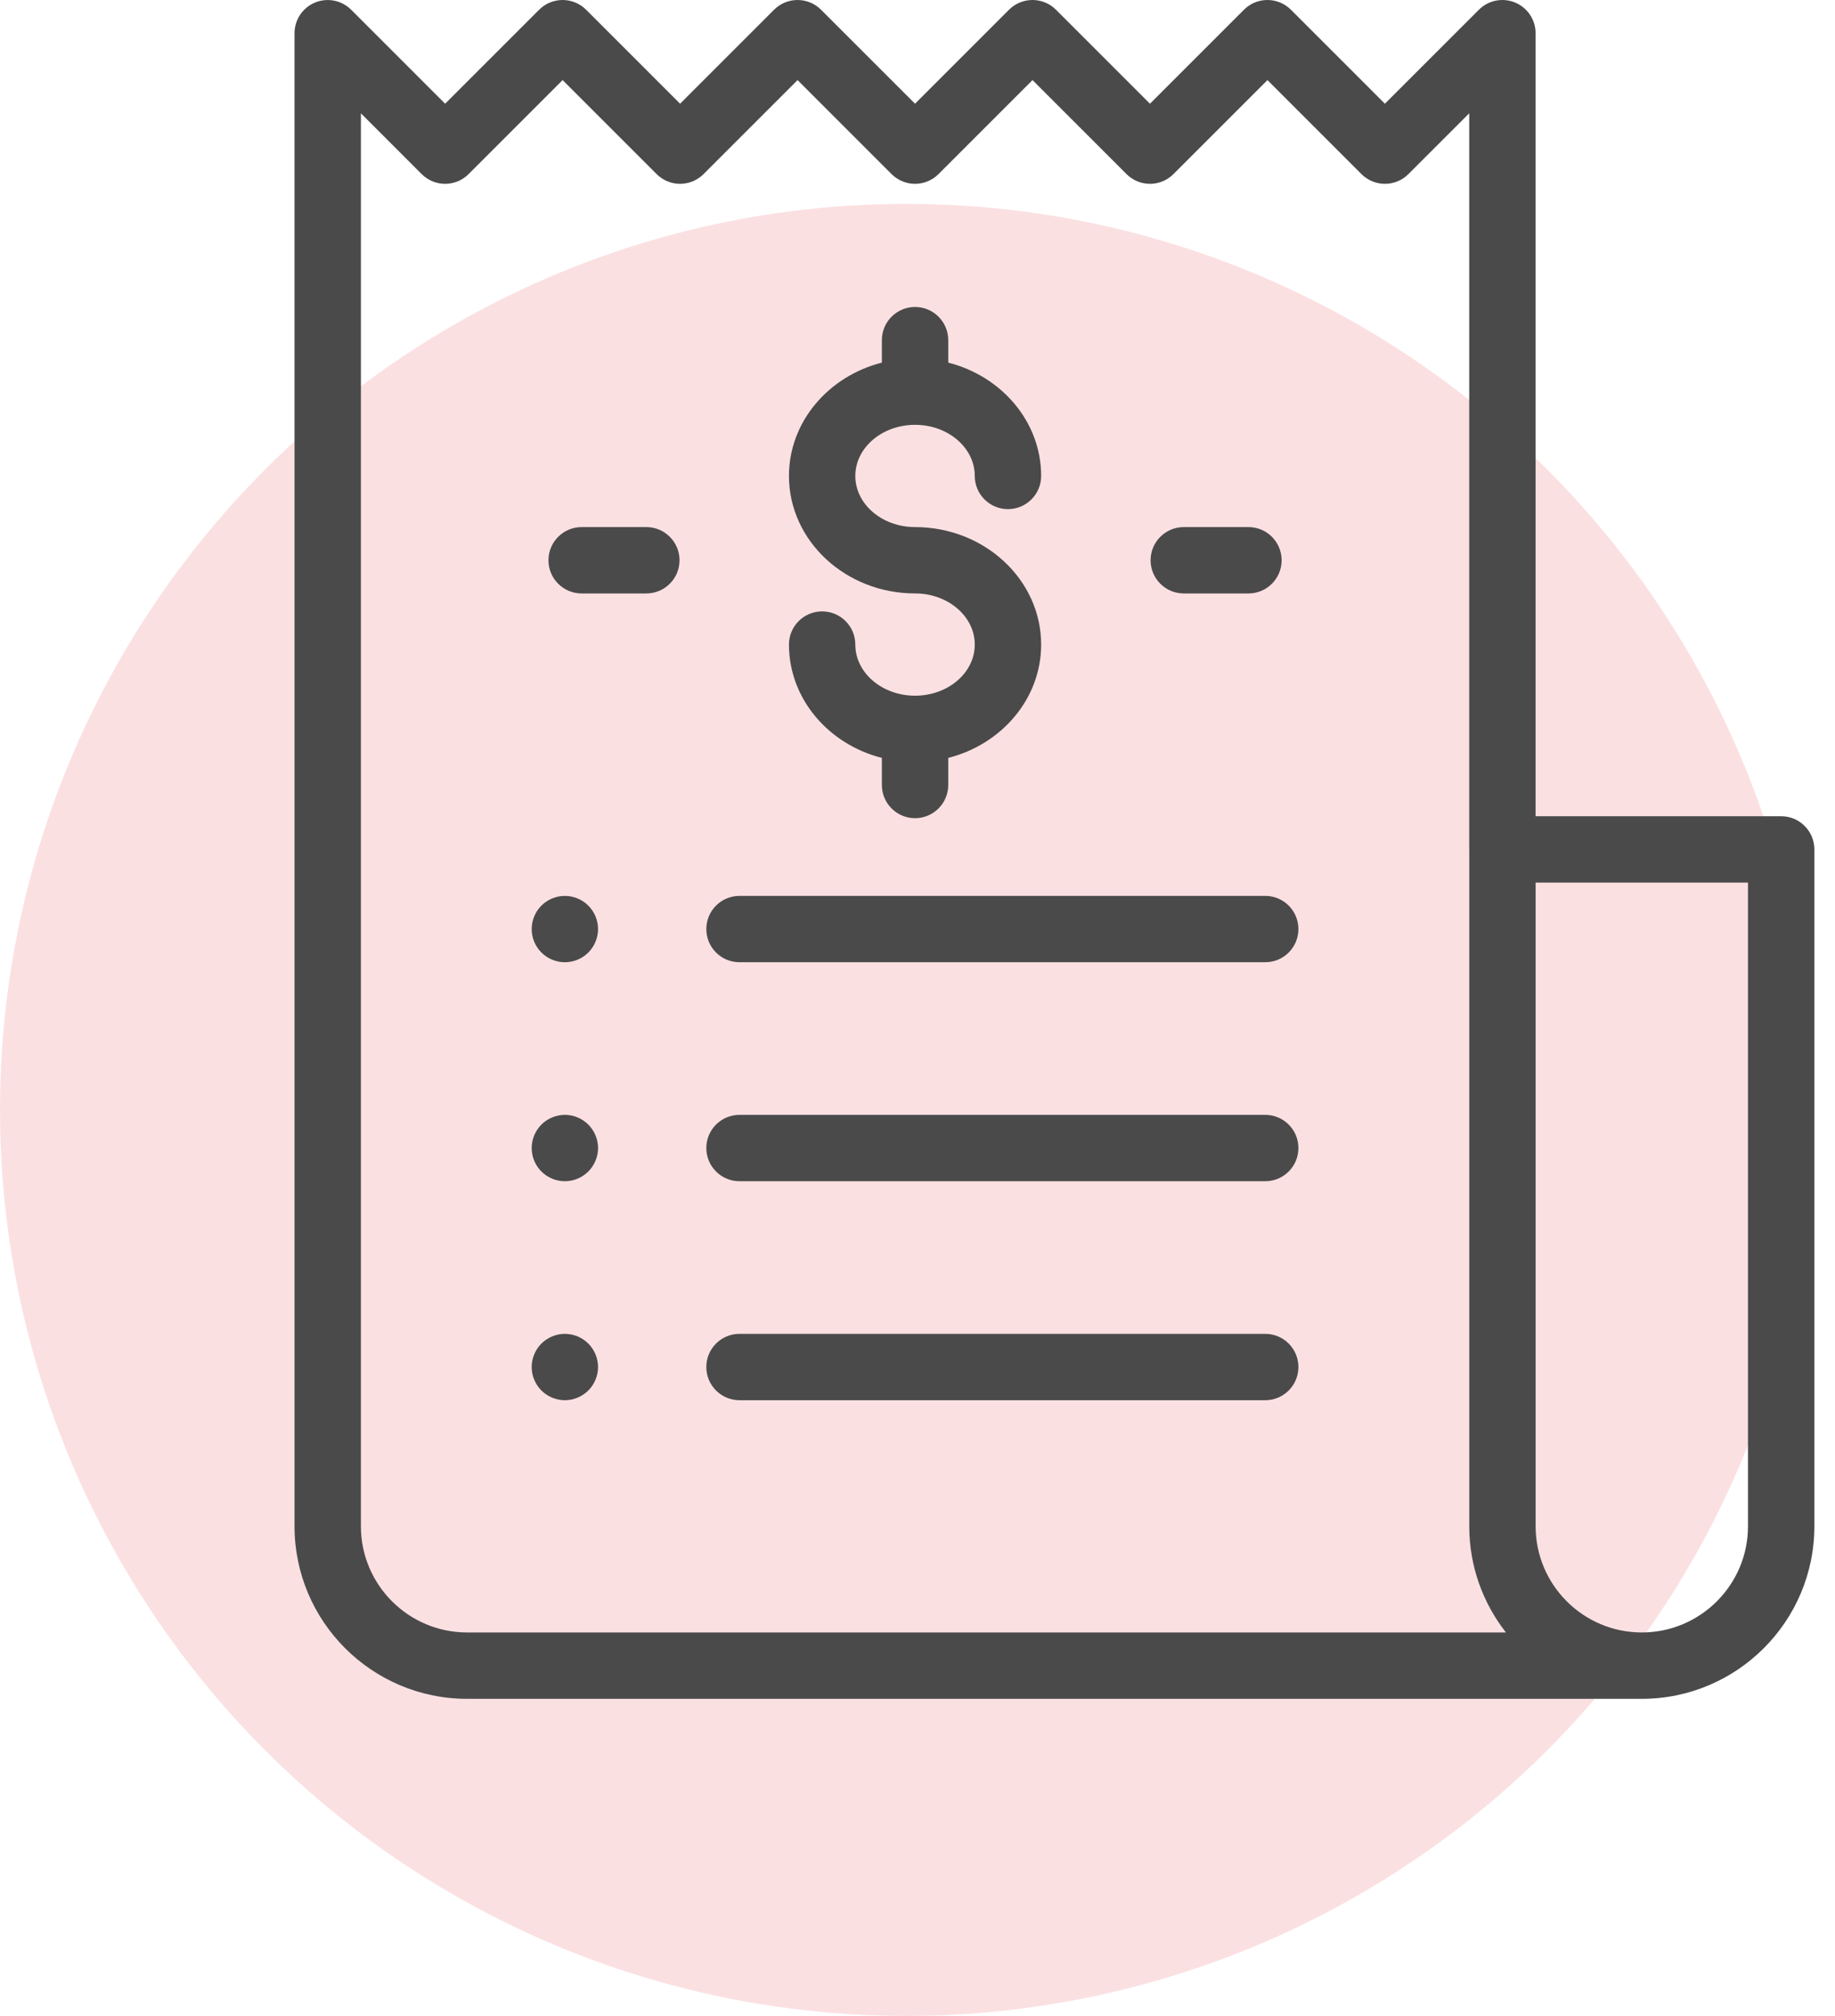
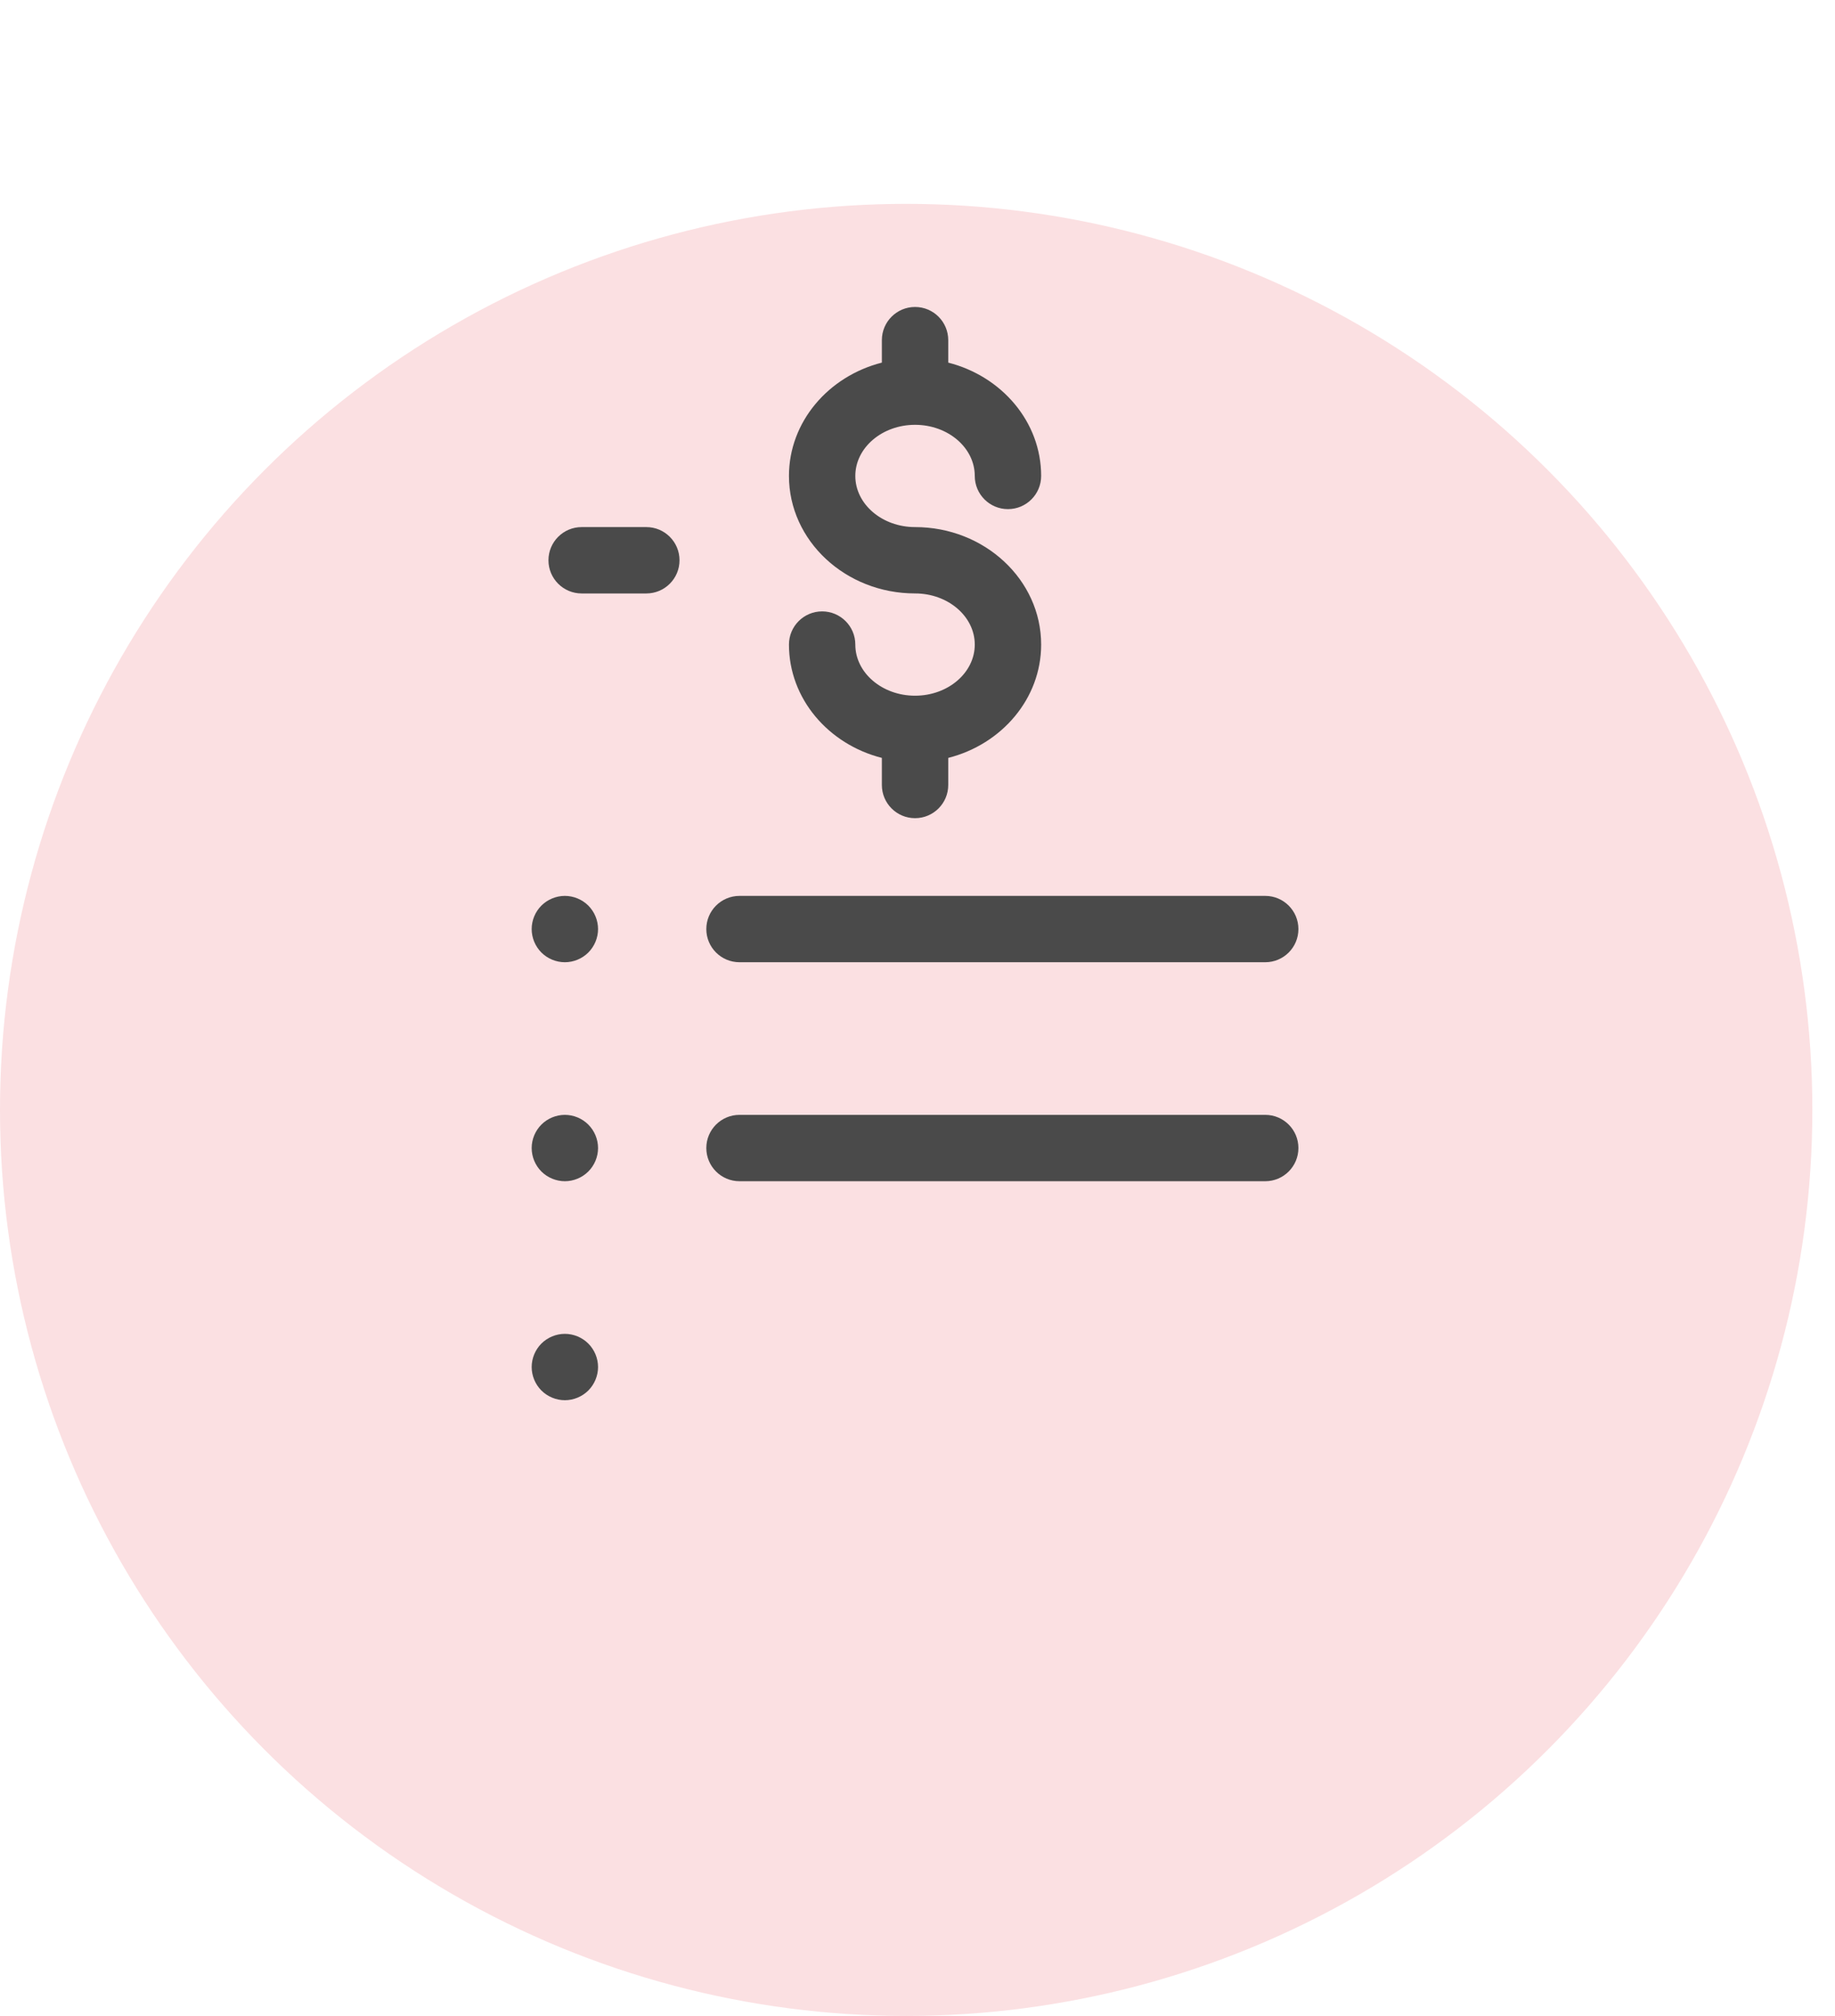
<svg xmlns="http://www.w3.org/2000/svg" width="81px" height="89px" viewBox="0 0 81 89" version="1.1">
  <title>Group 9</title>
  <g id="Share-9)-''-v3" stroke="none" stroke-width="1" fill="none" fill-rule="evenodd">
    <g id="Tucson-ENT---Visual-5/5---For-Patients-Copy" transform="translate(-680, -627)" fill-rule="nonzero">
      <g id="Group-6" transform="translate(132, 624)">
        <g id="Group-5-Copy" transform="translate(2, 0)">
          <g id="Group-3-Copy-2" transform="translate(519, 3)">
            <g id="Group-9" transform="translate(27, 0)">
              <g id="Group-4" transform="translate(0, 9)" fill="#FBE0E2">
                <circle id="Oval" cx="40" cy="40" r="40" />
              </g>
              <g id="business-(1)" transform="translate(13, 0)" fill="#4A4A4A">
-                 <path d="M65.624,36.035 L54.783,36.035 L54.783,1.465 C54.783,0.873 54.426,0.338 53.878,0.112 C53.331,-0.115 52.701,0.01 52.282,0.429 L48.132,4.579 L43.983,0.429 C43.411,-0.143 42.483,-0.143 41.911,0.429 L37.761,4.579 L33.612,0.429 C33.04,-0.143 32.113,-0.143 31.54,0.429 L27.391,4.579 L23.241,0.429 C22.669,-0.143 21.742,-0.143 21.169,0.429 L17.02,4.579 L12.871,0.429 C12.299,-0.143 11.371,-0.143 10.799,0.429 L6.649,4.579 L2.5,0.429 C1.931,-0.139 1.012,-0.142 0.438,0.421 C0.137,0.717 -0.009,1.112 0.001,1.504 L0.001,67.383 C0.001,71.583 3.418,75 7.618,75 L59.47,75 C59.47,75 59.47,75 59.471,75 C59.471,75 59.472,75 59.472,75 C63.672,75 67.089,71.583 67.089,67.383 L67.089,37.5 C67.089,36.691 66.433,36.035 65.624,36.035 Z M7.618,72.07 C5.033,72.07 2.931,69.968 2.931,67.383 L2.931,5.003 L5.613,7.686 C6.185,8.258 7.113,8.258 7.685,7.686 L11.835,3.536 L15.984,7.686 C16.556,8.258 17.484,8.258 18.056,7.686 L22.206,3.536 L26.355,7.686 C26.927,8.258 27.855,8.258 28.427,7.686 L32.577,3.536 L36.726,7.686 C37.298,8.258 38.226,8.258 38.798,7.686 L42.948,3.536 L47.097,7.686 C47.669,8.258 48.597,8.258 49.169,7.686 L51.854,5.001 L51.854,37.5 C51.854,37.513 51.855,37.526 51.856,37.54 L51.856,67.383 C51.856,69.15 52.462,70.777 53.475,72.07 L7.618,72.07 Z M64.159,67.383 C64.159,69.968 62.056,72.07 59.472,72.07 C56.887,72.07 54.785,69.968 54.785,67.383 L54.785,38.965 L64.159,38.965 L64.159,67.383 L64.159,67.383 Z" id="Shape" />
                <path d="M27.392,23.27 C25.938,23.27 24.755,22.257 24.755,21.012 C24.755,19.767 25.938,18.755 27.392,18.755 C28.846,18.755 30.028,19.767 30.028,21.012 C30.028,21.821 30.684,22.477 31.493,22.477 C32.302,22.477 32.958,21.821 32.958,21.012 C32.958,18.624 31.217,16.61 28.857,16.009 L28.857,15.017 C28.857,14.208 28.201,13.552 27.392,13.552 C26.583,13.552 25.927,14.208 25.927,15.017 L25.927,16.009 C23.566,16.61 21.826,18.625 21.826,21.012 C21.826,23.872 24.323,26.199 27.392,26.199 C28.846,26.199 30.028,27.212 30.028,28.457 C30.028,29.702 28.846,30.714 27.392,30.714 C25.938,30.714 24.755,29.702 24.755,28.457 C24.755,27.648 24.099,26.992 23.29,26.992 C22.481,26.992 21.826,27.648 21.826,28.457 C21.826,30.845 23.566,32.86 25.927,33.46 L25.927,34.656 C25.927,35.465 26.583,36.121 27.392,36.121 C28.201,36.121 28.857,35.465 28.857,34.656 L28.857,33.46 C31.217,32.86 32.958,30.845 32.958,28.457 C32.958,25.597 30.461,23.27 27.392,23.27 Z" id="Path" />
-                 <path d="M42.109,23.27 L39.254,23.27 C38.445,23.27 37.789,23.926 37.789,24.735 C37.789,25.544 38.445,26.2 39.254,26.2 L42.109,26.2 C42.918,26.2 43.573,25.544 43.573,24.735 C43.573,23.926 42.918,23.27 42.109,23.27 Z" id="Path" />
                <path d="M15.53,23.27 L12.675,23.27 C11.866,23.27 11.21,23.926 11.21,24.735 C11.21,25.544 11.866,26.2 12.675,26.2 L15.53,26.2 C16.339,26.2 16.995,25.544 16.995,24.735 C16.995,23.926 16.339,23.27 15.53,23.27 Z" id="Path" />
                <path d="M42.85,39.552 L19.643,39.552 C18.834,39.552 18.178,40.208 18.178,41.017 C18.178,41.826 18.834,42.481 19.643,42.481 L42.85,42.481 C43.659,42.481 44.314,41.826 44.314,41.017 C44.314,40.208 43.659,39.552 42.85,39.552 Z" id="Path" />
                <path d="M12.969,39.981 C12.697,39.709 12.319,39.552 11.934,39.552 C11.549,39.552 11.171,39.709 10.898,39.981 C10.626,40.253 10.469,40.631 10.469,41.017 C10.469,41.402 10.626,41.78 10.898,42.052 C11.171,42.325 11.549,42.481 11.934,42.481 C12.319,42.481 12.697,42.325 12.969,42.052 C13.242,41.78 13.399,41.402 13.399,41.017 C13.399,40.631 13.242,40.253 12.969,39.981 Z" id="Path" />
                <path d="M42.85,49.219 L19.643,49.219 C18.834,49.219 18.178,49.875 18.178,50.684 C18.178,51.493 18.834,52.149 19.643,52.149 L42.85,52.149 C43.659,52.149 44.314,51.493 44.314,50.684 C44.314,49.875 43.659,49.219 42.85,49.219 Z" id="Path" />
                <path d="M12.969,49.649 C12.697,49.376 12.319,49.219 11.934,49.219 C11.549,49.219 11.171,49.376 10.898,49.649 C10.626,49.921 10.469,50.299 10.469,50.684 C10.469,51.07 10.626,51.448 10.898,51.72 C11.171,51.992 11.549,52.149 11.934,52.149 C12.319,52.149 12.697,51.992 12.969,51.72 C13.242,51.448 13.399,51.07 13.399,50.684 C13.399,50.299 13.242,49.921 12.969,49.649 Z" id="Path" />
-                 <path d="M42.85,58.887 L19.643,58.887 C18.834,58.887 18.178,59.543 18.178,60.352 C18.178,61.161 18.834,61.817 19.643,61.817 L42.85,61.817 C43.659,61.817 44.314,61.161 44.314,60.352 C44.314,59.543 43.659,58.887 42.85,58.887 Z" id="Path" />
                <path d="M12.969,59.316 C12.697,59.044 12.319,58.887 11.934,58.887 C11.549,58.887 11.171,59.044 10.898,59.316 C10.626,59.589 10.469,59.967 10.469,60.352 C10.469,60.737 10.626,61.115 10.898,61.388 C11.171,61.66 11.549,61.817 11.934,61.817 C12.319,61.817 12.697,61.66 12.969,61.388 C13.242,61.115 13.399,60.737 13.399,60.352 C13.399,59.967 13.242,59.589 12.969,59.316 Z" id="Path" />
              </g>
            </g>
          </g>
        </g>
      </g>
    </g>
  </g>
</svg>